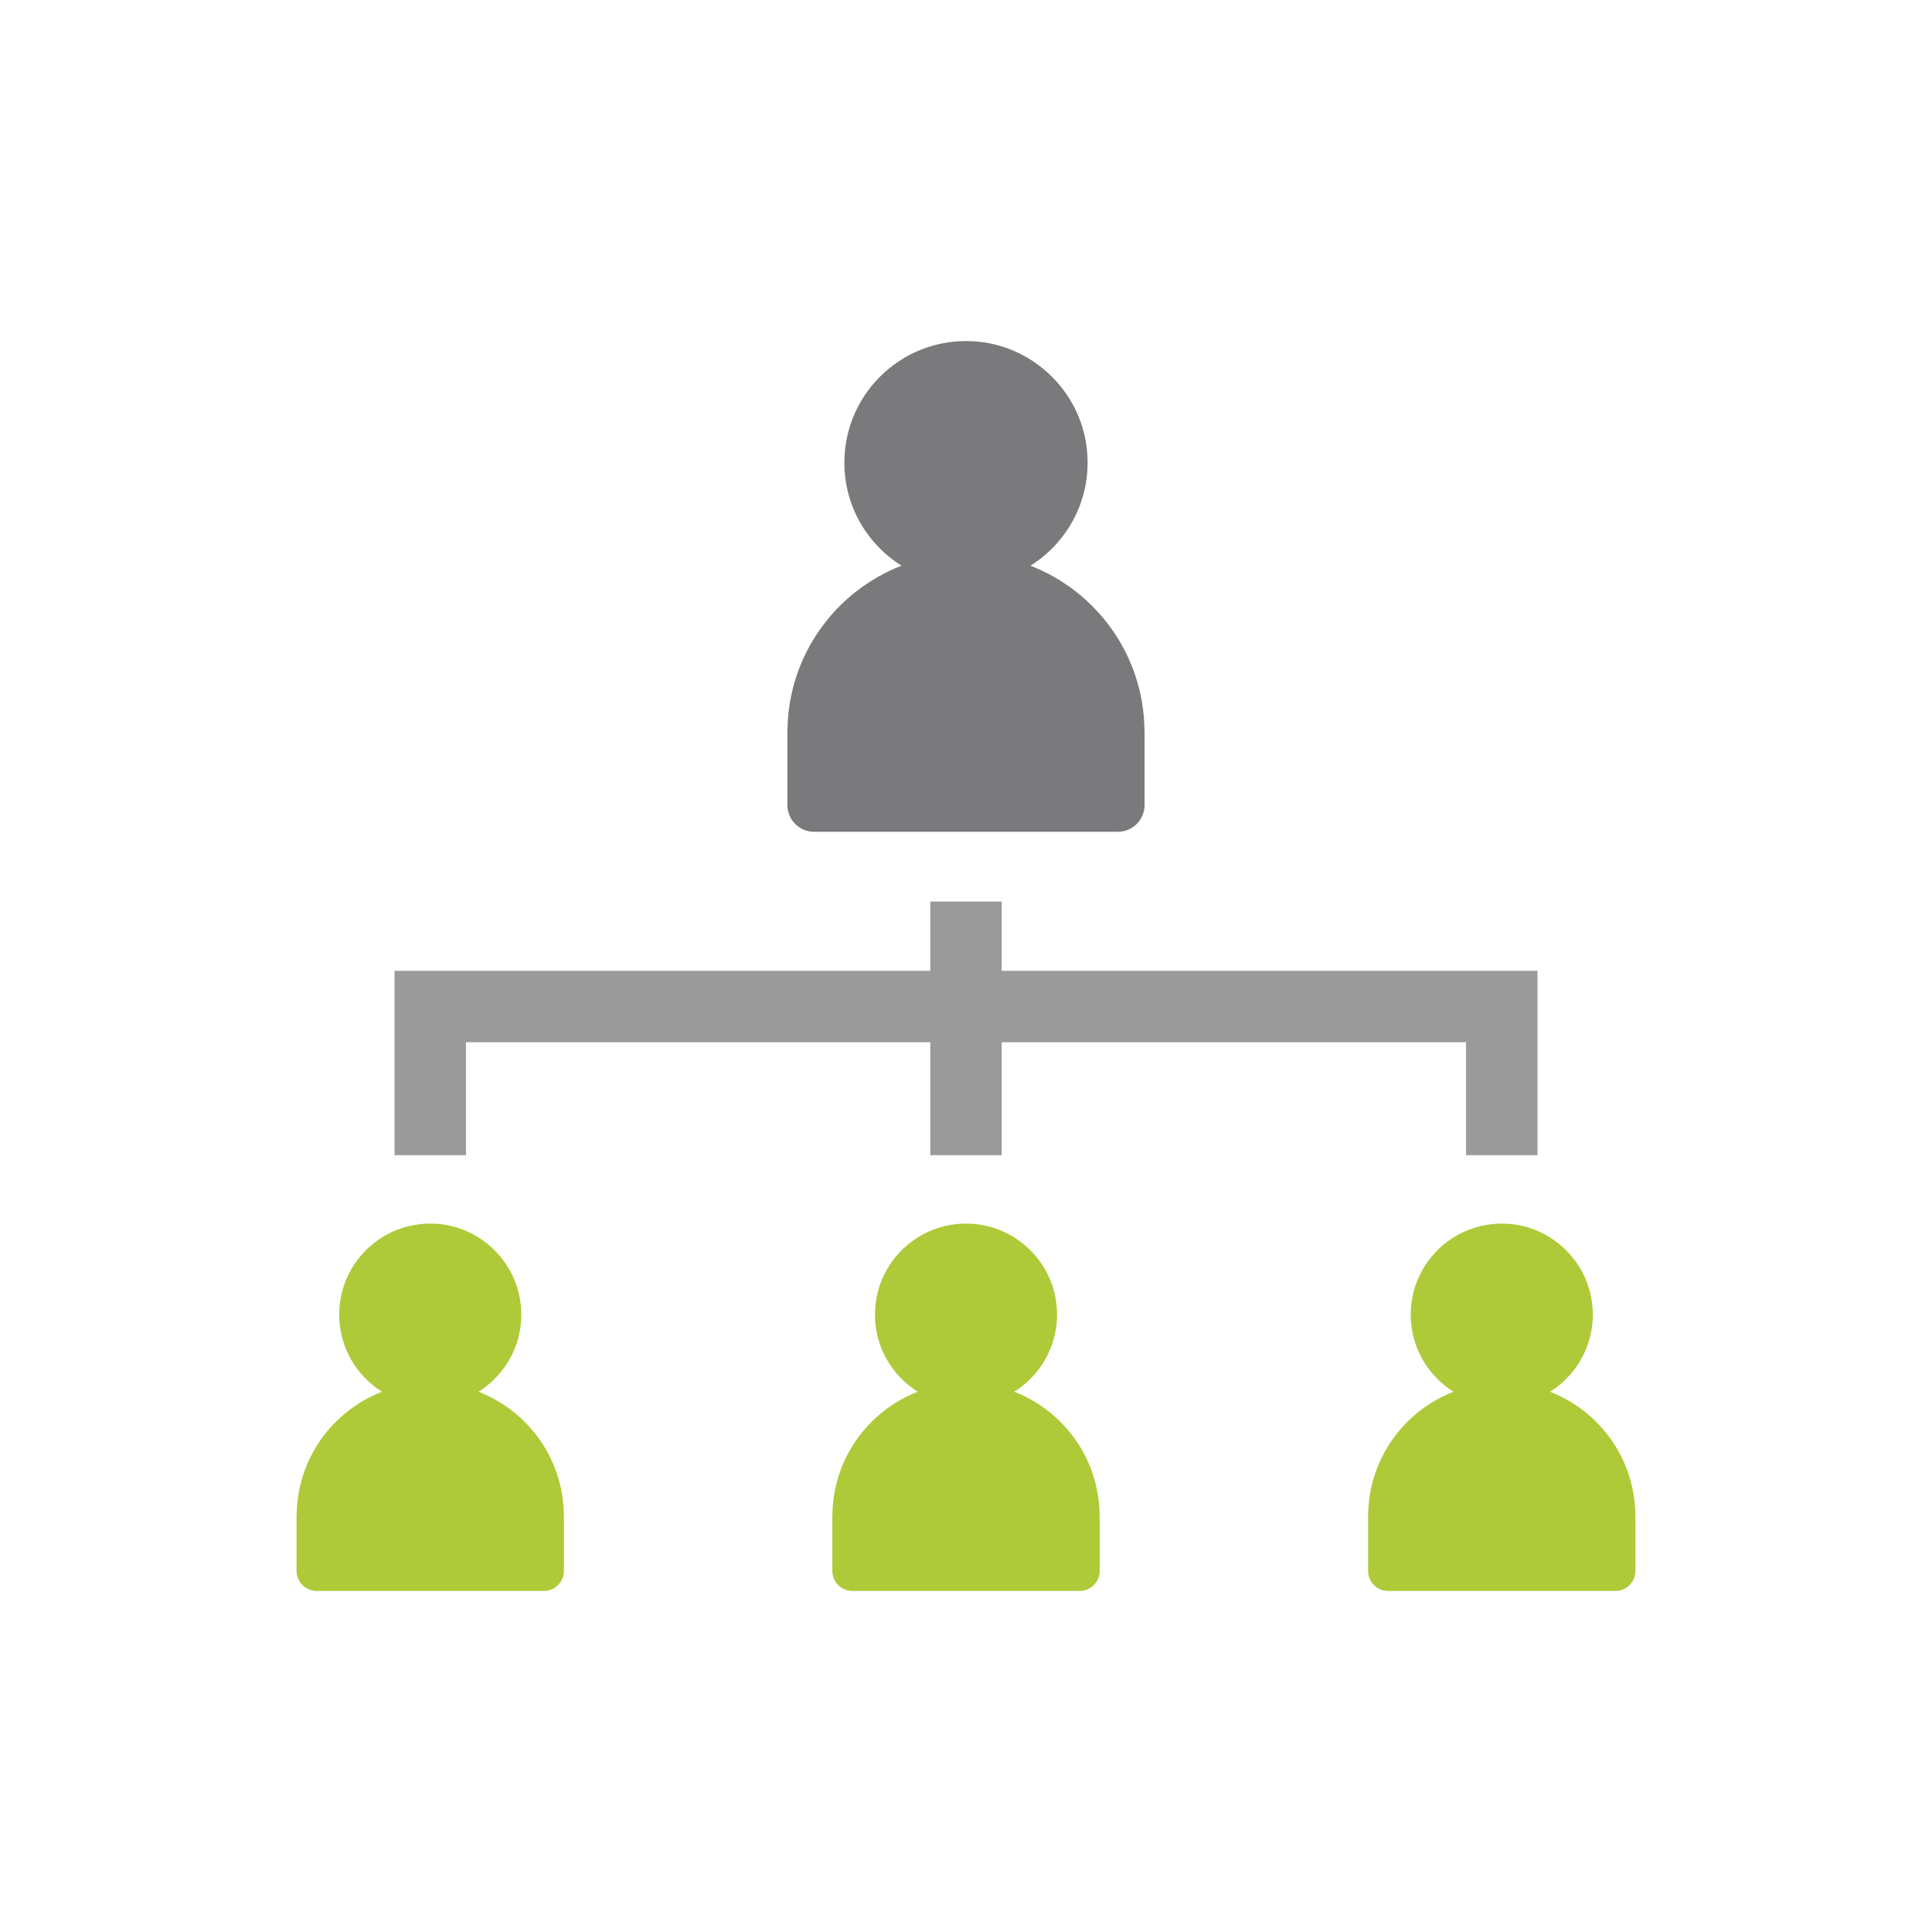
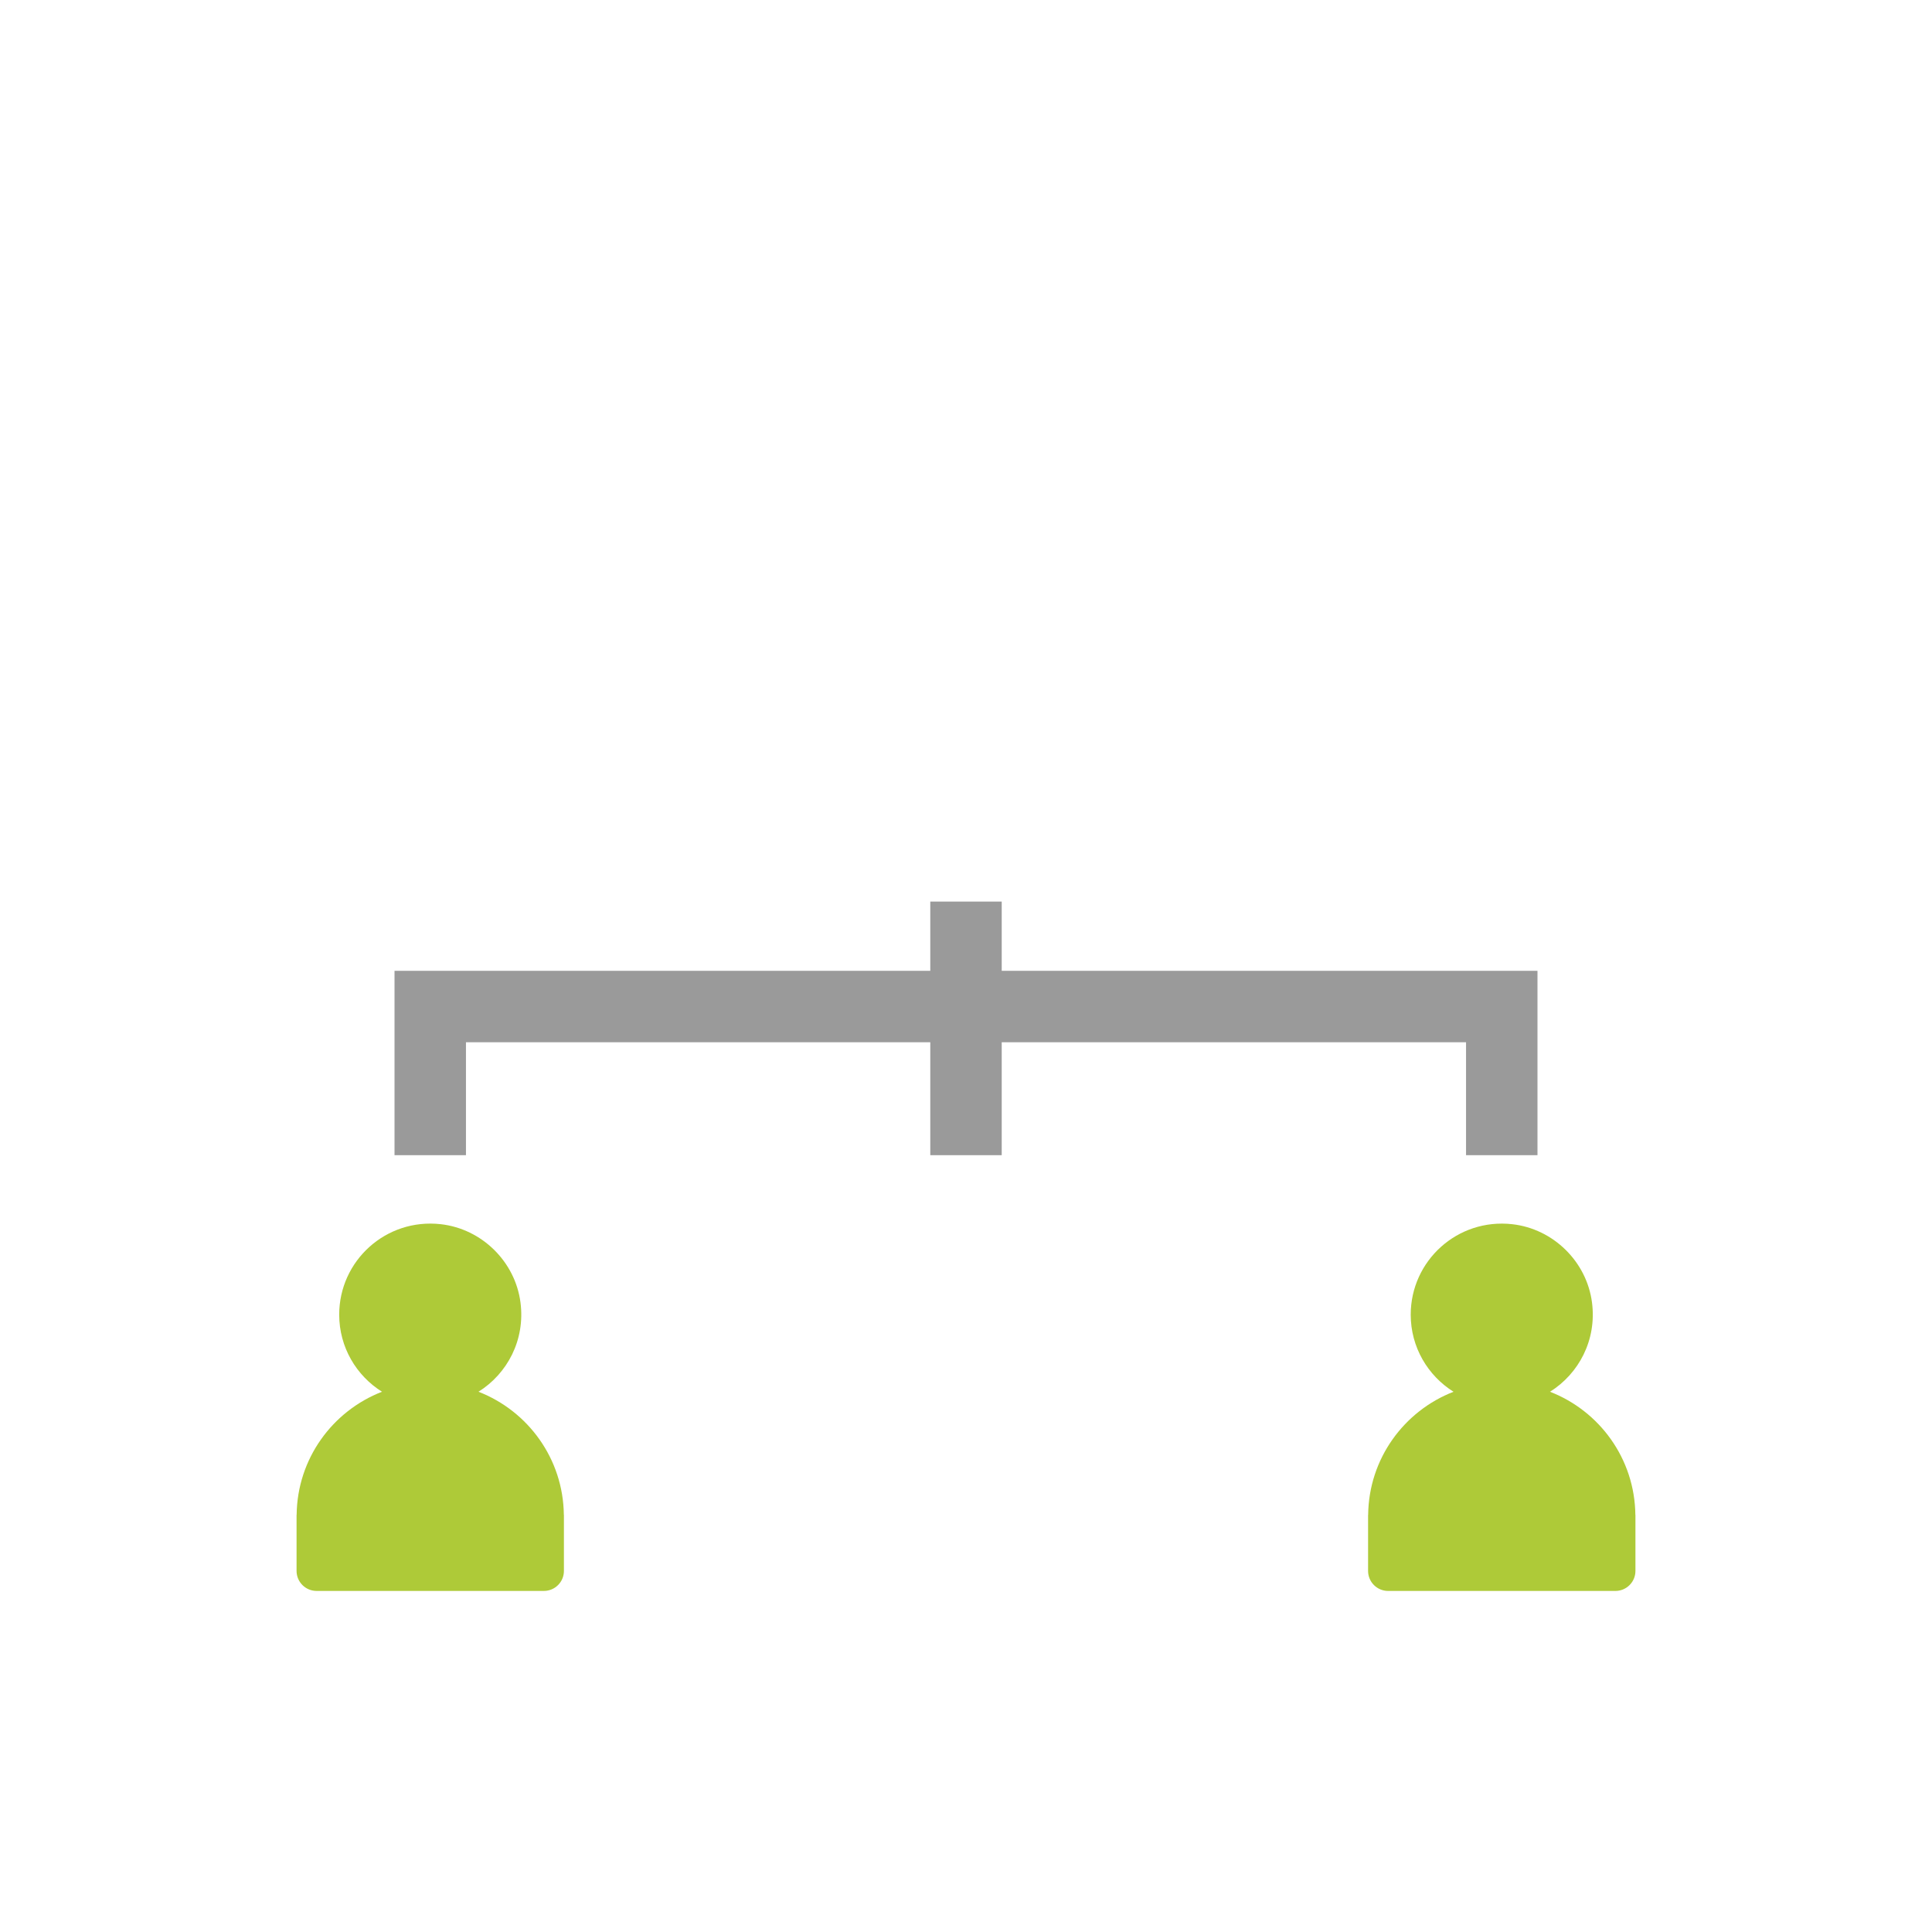
<svg xmlns="http://www.w3.org/2000/svg" class="ldi-dkzw97" width="100%" height="100%" viewBox="0 0 100 100" preserveAspectRatio="xMidYMid">
  <svg version="1.1" id="圖層_1" x="0px" y="0px" viewBox="0 0 100 100" style="transform-origin: 50px 50px 0px;" xml:space="preserve">
    <g style="transform-origin: 50px 50px 0px;">
      <g style="transform-origin: 50px 50px 0px; transform: scale(0.77);">
        <g style="transform-origin: 50px 50px 0px; animation-duration: 1s; animation-delay: -1s; animation-direction: normal;" class="">
          <g>
            <style type="text/css" class="ld ld-heartbeat" style="transform-origin: 50px 50px 0px; animation-duration: 6.2s; animation-delay: -6.2s; animation-direction: normal;">.st0{fill:#666666;} .st1{fill:#EBB885;} .st2{fill:#E0E0E0;} .st3{fill:#A0C8D7;} .st4{fill:#66503A;} .st5{fill:#ABBD81;} .st6{fill:#A0C8D7;stroke:#333333;stroke-width:2;stroke-miterlimit:10;} .st7{fill:#FFFFFF;} .st8{fill:#66503A;stroke:#333333;stroke-width:2;stroke-miterlimit:10;} .st9{fill:#E0E0E0;stroke:#333333;stroke-width:2;stroke-miterlimit:10;} .st10{fill:#03AFF3;} .st11{fill:none;stroke:#333333;stroke-width:5;stroke-linecap:round;stroke-miterlimit:10;} .st12{fill:#8C6239;} .st13{fill:#F5E6C8;} .st14{fill:#333333;} .st15{fill:#F47E60;} .st16{fill:#E15B64;} .st17{fill:none;stroke:#000000;stroke-width:6;stroke-miterlimit:10;} .st18{fill:#4A3827;} .st19{fill:none;stroke:#666666;stroke-width:5.826;stroke-linecap:round;stroke-miterlimit:10;} .st20{fill:#77A4BD;} .st21{fill:#F8B26A;} .st22{fill:#849B87;} .st23{fill:none;} .st24{fill:#FFFFFF;stroke:#000000;stroke-width:4;stroke-miterlimit:10;} .st25{fill:none;stroke:#849B87;stroke-width:4;stroke-miterlimit:10;} .st26{fill:none;stroke:#849B87;stroke-width:4.172;stroke-miterlimit:10;} .st27{fill:#C33737;} .st28{fill:#FFDC6C;stroke:#FFFFFF;stroke-width:2.439;stroke-miterlimit:10;} .st29{stroke:#000000;stroke-width:3;stroke-miterlimit:10;} .st30{stroke:#000000;stroke-width:3;stroke-linecap:round;stroke-linejoin:round;stroke-miterlimit:10;} .st31{fill:#E0E0E0;stroke:#000000;stroke-width:3;stroke-miterlimit:10;} .st32{fill:#735441;} .st33{fill:#C8DC96;} .st34{fill:#F5E6C8;stroke:#C33737;stroke-width:6;stroke-miterlimit:10;} .st35{fill:#F5E6C8;stroke:#000000;stroke-width:4.239;stroke-miterlimit:10;} .st36{fill:#F5E169;} .st37{fill:#FFDC6C;} .st38{fill:none;stroke:#000000;stroke-width:5.134;stroke-miterlimit:10;} .st39{fill:none;stroke:#000000;stroke-width:4.908;stroke-miterlimit:10;} .st40{fill:none;stroke:#000000;stroke-width:5.037;stroke-miterlimit:10;} .st41{fill:none;stroke:#000000;stroke-width:5.433;stroke-miterlimit:10;} .st42{fill:none;stroke:#333333;stroke-width:4.308;stroke-miterlimit:10;} .st43{fill:#F8B26A;stroke:#333333;stroke-width:3;stroke-miterlimit:10;} .st44{fill:#FFFF00;stroke:#333333;stroke-width:3;stroke-miterlimit:10;} .st45{fill:#F8B26A;stroke:#F47E60;stroke-width:2.326;stroke-miterlimit:10;} .st46{fill:#333333;stroke:#333333;stroke-width:3;stroke-miterlimit:10;} .st47{fill:#8A8A8A;} .st48{fill:none;stroke:#333333;stroke-width:3;stroke-linecap:round;stroke-linejoin:round;stroke-miterlimit:10;} .st49{fill:none;stroke:#333333;stroke-width:2;stroke-linecap:round;stroke-linejoin:round;stroke-miterlimit:10;} .st50{fill:#983733;} .st51{fill:#D50D01;} .st52{fill:#81C927;} .st53{fill:#C33737;stroke:#333333;stroke-width:2;stroke-miterlimit:10;} .st54{fill:#F5E6C8;stroke:#333333;stroke-width:2;stroke-miterlimit:10;} .st55{fill:#FFFFFF;stroke:#333333;stroke-width:4;stroke-miterlimit:10;} .st56{fill:none;stroke:#E15B64;stroke-width:3;stroke-miterlimit:10;} .st57{fill:#FFFFFF;stroke:#333333;stroke-width:6;stroke-linecap:round;stroke-miterlimit:10;}</style>
            <g class="ld ld-heartbeat" style="transform-origin: 50px 50px 0px; animation-duration: 6.2s; animation-delay: -5.787s; animation-direction: normal;">
-               <path id="XMLID_224_" class="st3" d="M39.793,40.979h20.413c0.993,0,1.798-0.805,1.798-1.798v-4.903v-0.129h-0.007 c-0.054-5.044-3.22-9.332-7.666-11.057c2.587-1.622,4.207-4.642,3.773-8.008c-0.474-3.677-3.473-6.624-7.157-7.039 c-4.94-0.556-9.124,3.295-9.124,8.122c0,2.922,1.538,5.479,3.843,6.924c-4.446,1.725-7.612,6.013-7.666,11.057h-0.007v0.129v4.903 C37.995,40.174,38.8,40.979,39.793,40.979z" fill="#7a7a7d" style="fill: rgb(122, 122, 125);" />
-             </g>
+               </g>
            <g class="ld ld-heartbeat" style="transform-origin: 50px 50px 0px; animation-duration: 6.2s; animation-delay: -5.373s; animation-direction: normal;">
              <polygon id="XMLID_225_" class="st14" points="16.387,55.125 47.599,55.125 47.599,62.717 52.401,62.717 52.401,55.125 83.613,55.125 83.613,62.717 88.415,62.717 88.415,55.125 88.415,50.324 83.613,50.324 52.401,50.324 52.401,45.67 47.599,45.67 47.599,50.324 16.387,50.324 11.585,50.324 11.585,55.125 11.585,62.717 16.387,62.717 " fill="9a9a9a" style="fill: rgb(154, 154, 154);" />
            </g>
            <g class="ld ld-heartbeat" style="transform-origin: 50px 50px 0px; animation-duration: 6.2s; animation-delay: -4.96s; animation-direction: normal;">
              <path id="XMLID_226_" class="st22" d="M17.229,78.619c1.936-1.214,3.149-3.475,2.824-5.994c-0.354-2.752-2.6-4.958-5.357-5.269 c-3.698-0.416-6.83,2.466-6.83,6.08c0,2.187,1.151,4.101,2.877,5.183c-3.328,1.291-5.698,4.501-5.738,8.276H5v0.097v3.67 c0,0.743,0.603,1.346,1.346,1.346h15.28c0.743,0,1.346-0.603,1.346-1.346v-3.67v-0.097h-0.005 C22.926,83.12,20.556,79.91,17.229,78.619z" fill="#aeca38" stroke="rgb(0, 0, 0)" style="fill: rgb(174, 202, 56); stroke: rgb(0, 0, 0);" />
            </g>
            <g class="ld ld-heartbeat" style="transform-origin: 50px 50px 0px; animation-duration: 6.2s; animation-delay: -4.547s; animation-direction: normal;">
-               <path id="XMLID_227_" class="st22" d="M53.243,78.619c1.936-1.214,3.149-3.475,2.824-5.994c-0.354-2.752-2.6-4.958-5.357-5.269 c-3.698-0.416-6.83,2.466-6.83,6.08c0,2.187,1.151,4.101,2.877,5.183c-3.328,1.291-5.698,4.501-5.738,8.276h-0.005v0.097v3.67 c0,0.743,0.603,1.346,1.346,1.346h15.28c0.743,0,1.346-0.603,1.346-1.346v-3.67v-0.097h-0.005 C58.941,83.12,56.571,79.91,53.243,78.619z" fill="#aeca38" stroke="rgb(0, 0, 0)" style="fill: rgb(174, 202, 56); stroke: rgb(0, 0, 0);" />
-             </g>
+               </g>
            <g class="ld ld-heartbeat" style="transform-origin: 50px 50px 0px; animation-duration: 6.2s; animation-delay: -4.133s; animation-direction: normal;">
              <path id="XMLID_228_" class="st22" d="M94.995,86.896c-0.04-3.775-2.41-6.985-5.738-8.276c1.936-1.214,3.149-3.475,2.824-5.994 c-0.354-2.752-2.6-4.958-5.357-5.269c-3.698-0.416-6.83,2.466-6.83,6.08c0,2.187,1.151,4.101,2.877,5.183 c-3.328,1.291-5.698,4.501-5.738,8.276h-0.005v0.097v3.67c0,0.743,0.603,1.346,1.346,1.346h15.28c0.743,0,1.346-0.603,1.346-1.346 v-3.67v-0.097H94.995z" fill="#aeca38" stroke="rgb(0, 0, 0)" style="fill: rgb(174, 202, 56); stroke: rgb(0, 0, 0);" />
            </g>
          </g>
        </g>
      </g>
    </g>
    <style type="text/css" class="ld ld-heartbeat" style="transform-origin: 50px 50px 0px; animation-duration: 6.2s; animation-delay: -1.653s; animation-direction: normal;">path,ellipse,circle,rect,polygon,polyline,line { stroke-width: 0; }@keyframes ld-heartbeat {
  0% {
    -webkit-transform: scale(1.05);
    transform: scale(1.05);
  }
  5% {
    -webkit-transform: scale(1.25);
    transform: scale(1.25);
  }
  39% {
    -webkit-transform: scale(0.9);
    transform: scale(0.9);
  }
  45% {
    -webkit-transform: scale(1.15);
    transform: scale(1.15);
  }
  60% {
    -webkit-transform: scale(1.05);
    transform: scale(1.05);
  }
  100% {
    -webkit-transform: scale(1);
    transform: scale(1);
  }
}
@-webkit-keyframes ld-heartbeat {
  0% {
    -webkit-transform: scale(1.05);
    transform: scale(1.05);
  }
  5% {
    -webkit-transform: scale(1.25);
    transform: scale(1.25);
  }
  39% {
    -webkit-transform: scale(0.9);
    transform: scale(0.9);
  }
  45% {
    -webkit-transform: scale(1.15);
    transform: scale(1.15);
  }
  60% {
    -webkit-transform: scale(1.05);
    transform: scale(1.05);
  }
  100% {
    -webkit-transform: scale(1);
    transform: scale(1);
  }
}
.ld.ld-heartbeat {
  -webkit-animation: ld-heartbeat 0.8s infinite cubic-bezier(0.215, 0.61, 0.355, 1);
  animation: ld-heartbeat 0.8s infinite cubic-bezier(0.215, 0.61, 0.355, 1);
}
</style>
  </svg>
</svg>